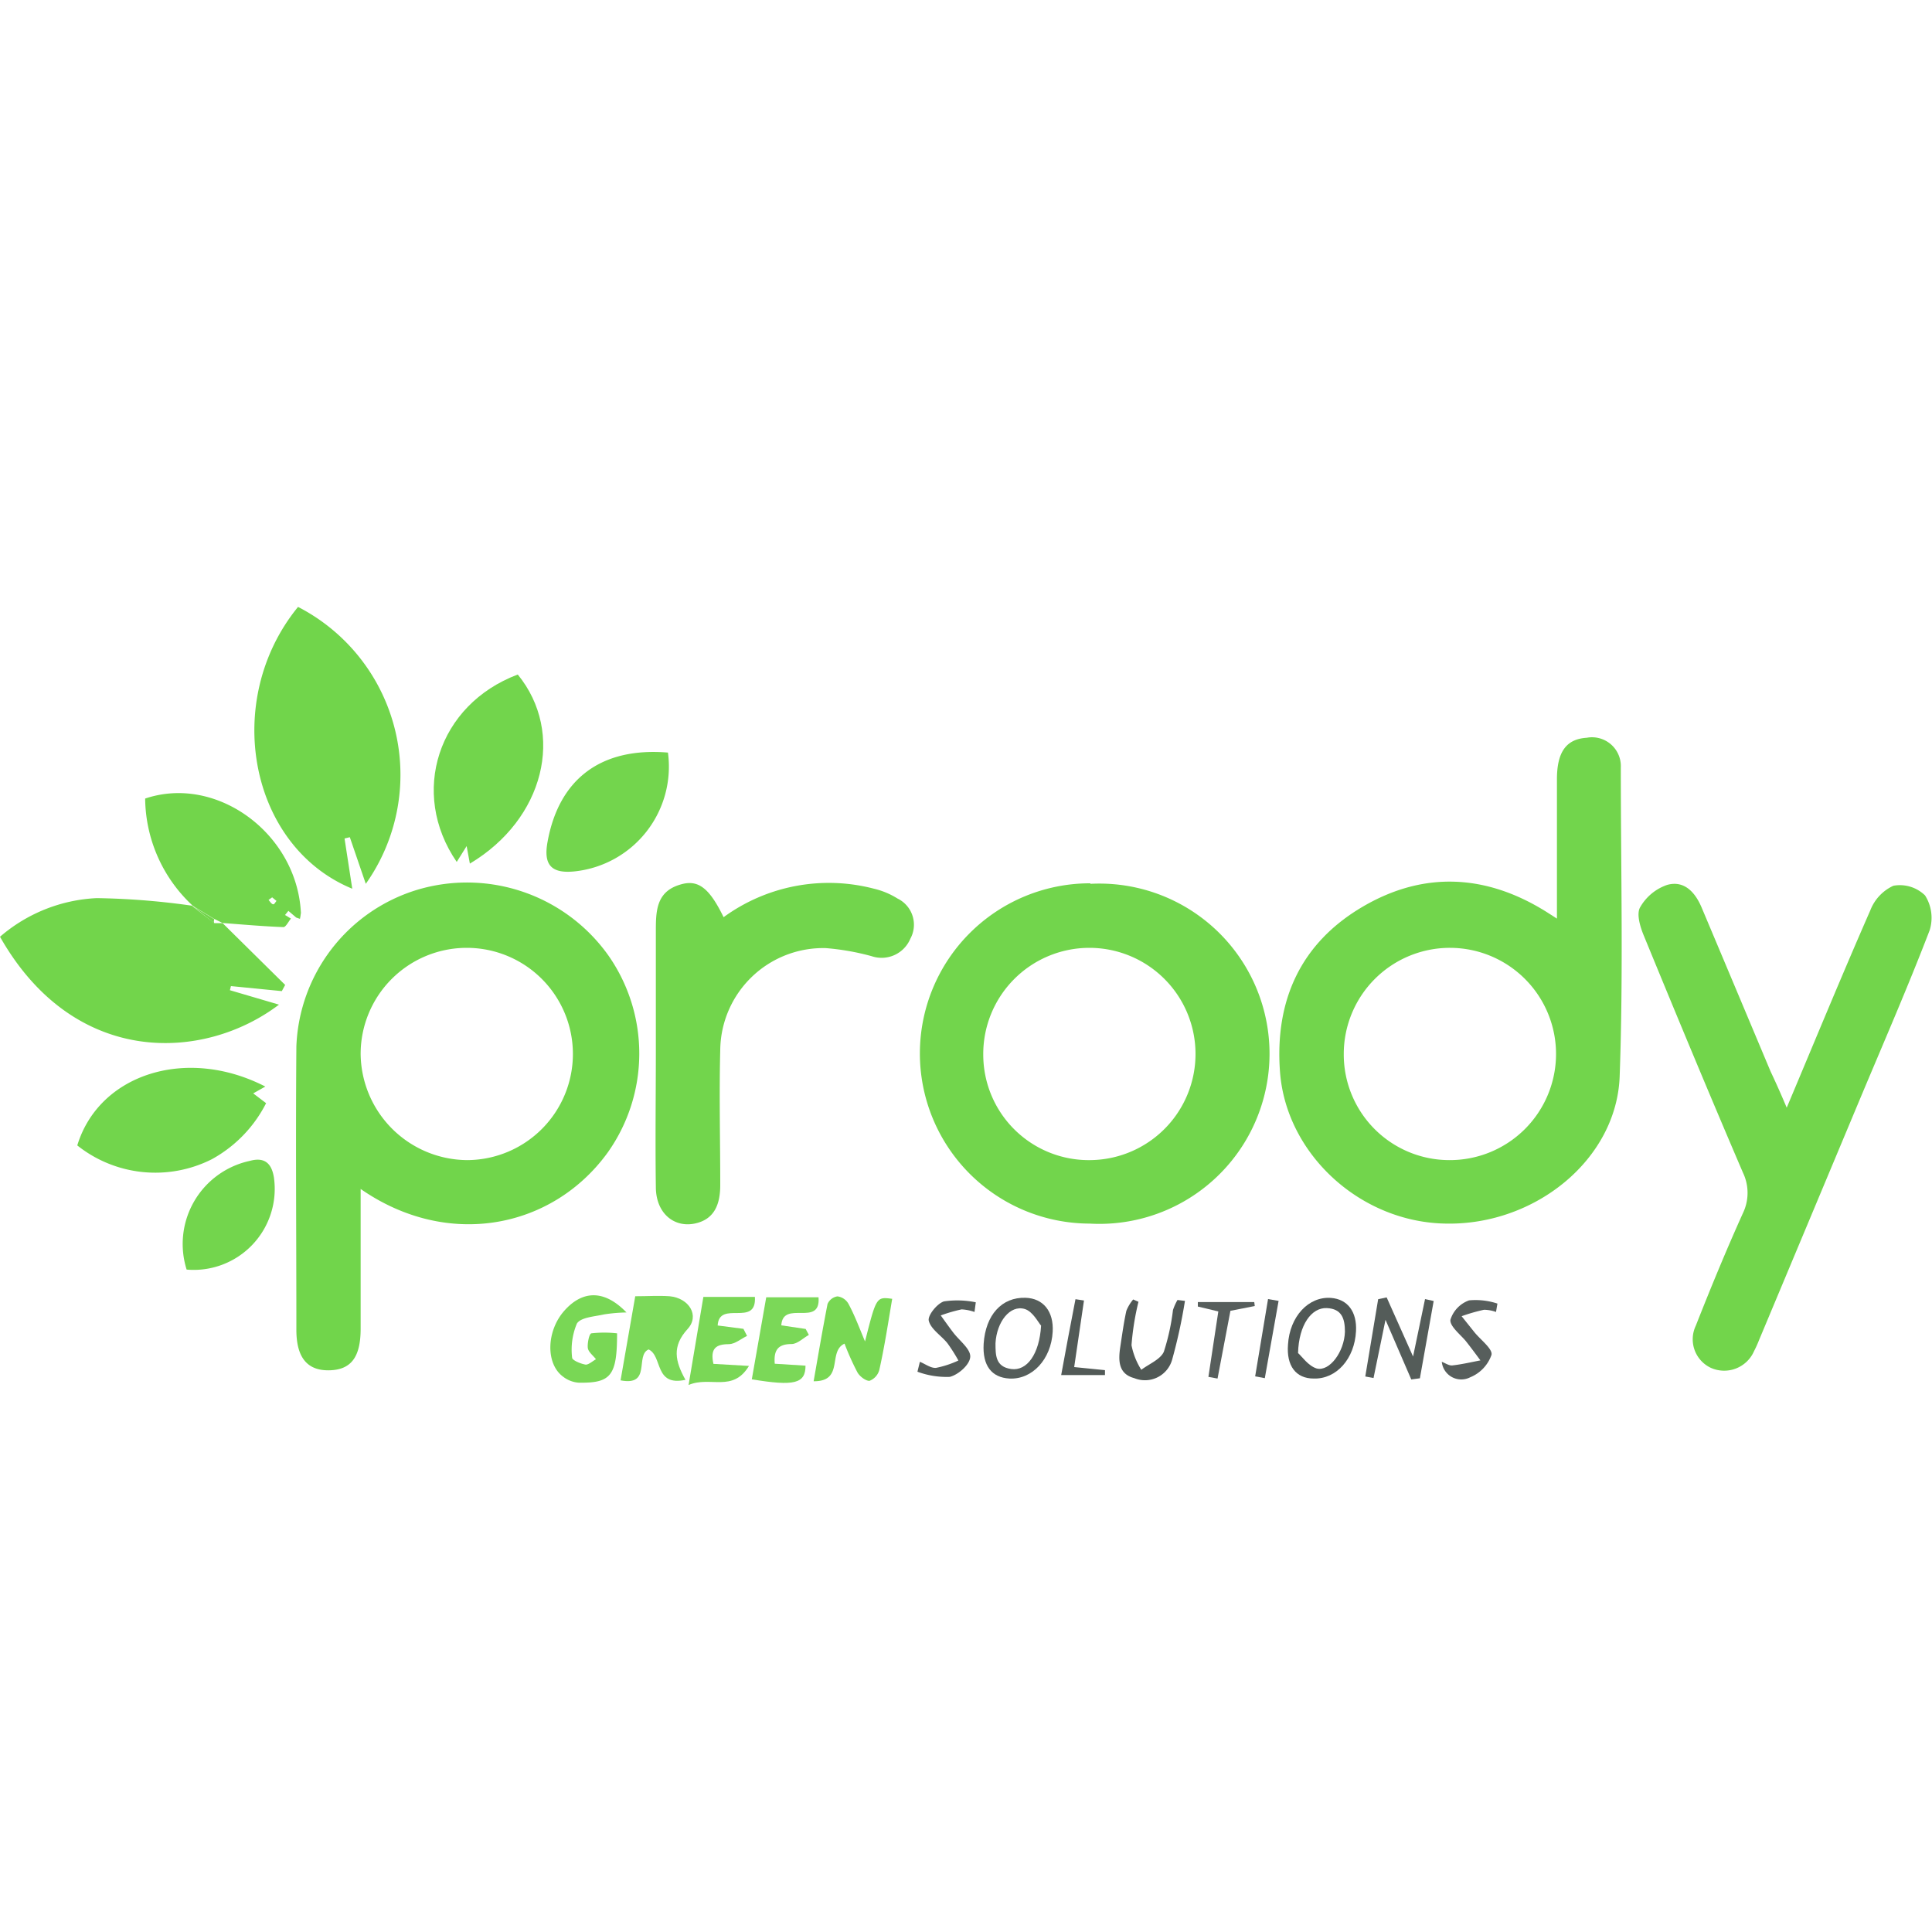
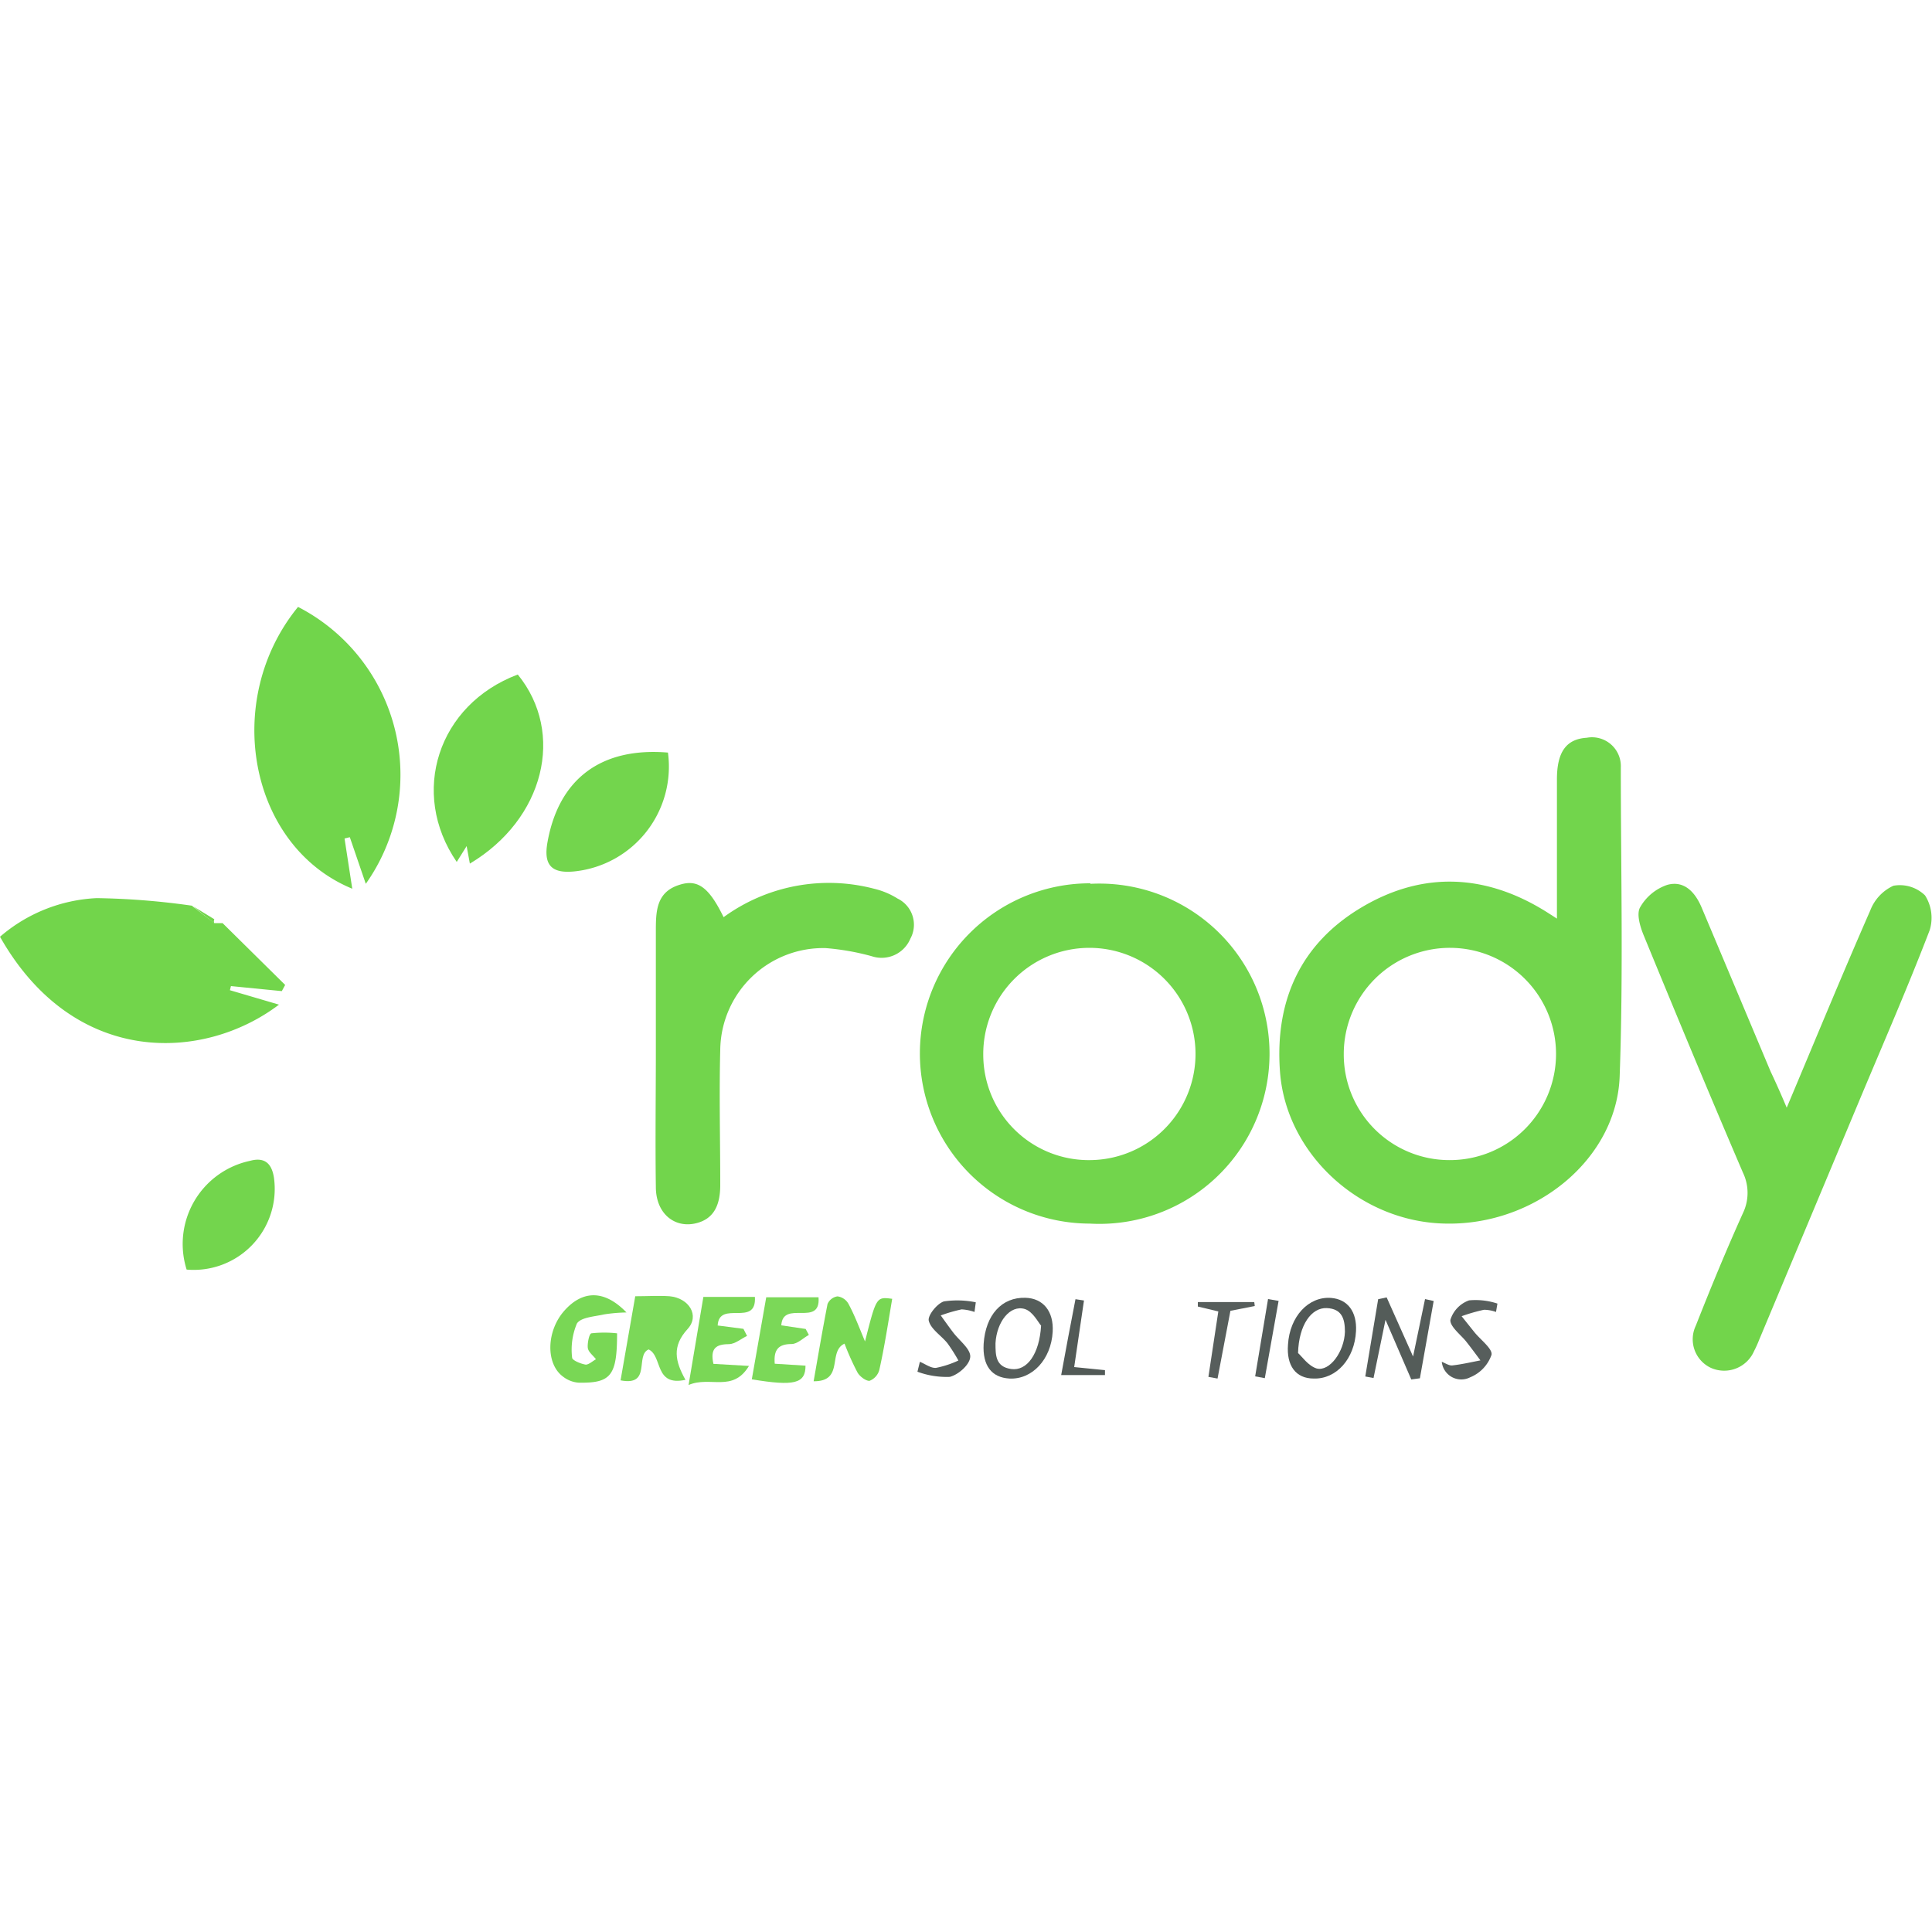
<svg xmlns="http://www.w3.org/2000/svg" id="Capa_1" data-name="Capa 1" viewBox="0 0 150 150">
  <defs>
    <style>.cls-1{fill:#72d54c;}.cls-2{fill:#71d54b;}.cls-3{fill:#72d54b;}.cls-4{fill:#73d54d;}.cls-5{fill:#7bd858;}.cls-6{fill:#78d753;}.cls-7{fill:#79d755;}.cls-8{fill:#7ad756;}.cls-9{fill:#545c59;}.cls-10{fill:#555d5a;}.cls-11{fill:#505855;}.cls-12{fill:#575e5c;}.cls-13{fill:#525a57;}.cls-14{fill:#535b59;}</style>
  </defs>
  <title>Logo-Prody</title>
  <path class="cls-1" d="M120.88,71.32c0-3.77,0-7.29,0-10.81,0-2.14.73-3.13,2.31-3.23a2.24,2.24,0,0,1,2.65,2.3c0,8,.2,16-.09,24C125.51,90,119.22,95.12,112.29,95c-6.66-.08-12.43-5.39-12.91-11.77-.42-5.57,1.62-10,6.38-12.81s9.64-2.56,14.34.4Zm-8.33,18.75a8.24,8.24,0,1,0-8.22-8.24A8.2,8.2,0,0,0,112.55,90.07Z" />
-   <path class="cls-2" d="M28,92.31v10.85c0,2.22-.75,3.2-2.45,3.23s-2.54-1-2.54-3.14c0-7.33-.06-14.65,0-22a13.23,13.23,0,0,1,9.3-12.14,13.47,13.47,0,0,1,14.93,5.08,13.28,13.28,0,0,1-.05,15.28C42.89,95.42,34.74,97,28,92.31Zm8.29-2.24A8.24,8.24,0,1,0,28,81.83,8.33,8.33,0,0,0,36.26,90.07Z" />
  <path class="cls-1" d="M84.66,68.62A13.21,13.21,0,1,1,84.6,95a13.21,13.21,0,1,1,.06-26.42Zm0,21.45a8.24,8.24,0,1,0-8.32-8.16A8.19,8.19,0,0,0,84.67,90.07Z" />
  <path class="cls-3" d="M138.72,86c2.25-5.34,4.31-10.35,6.49-15.32A3.48,3.48,0,0,1,147,68.77a2.8,2.8,0,0,1,2.46.75,3.24,3.24,0,0,1,.36,2.7c-1.67,4.35-3.53,8.62-5.33,12.91q-3.95,9.44-7.9,18.87a9.34,9.34,0,0,1-.41.91,2.53,2.53,0,0,1-3.37,1.28,2.45,2.45,0,0,1-1.15-3.26c1.16-2.94,2.36-5.86,3.66-8.74a3.63,3.63,0,0,0,0-3.15c-2.62-6.11-5.17-12.25-7.7-18.41-.28-.68-.58-1.67-.28-2.19a3.84,3.84,0,0,1,2.11-1.74c1.31-.36,2.16.57,2.66,1.75q2.68,6.36,5.35,12.72C137.85,84,138.21,84.79,138.72,86Z" />
  <path class="cls-1" d="M56.18,71.21A13.87,13.87,0,0,1,67.86,69a6.06,6.06,0,0,1,1.82.76,2.26,2.26,0,0,1,1,3.12,2.42,2.42,0,0,1-3,1.36,19.19,19.19,0,0,0-3.58-.63,8,8,0,0,0-8.18,7.9c-.09,3.5,0,7,0,10.49,0,1.44-.41,2.68-2,3s-3-.8-3-2.85c-.05-3.55,0-7.1,0-10.65,0-3,0-6.1,0-9.15,0-1.55,0-3.1,1.86-3.66C54.17,68.25,55.05,68.89,56.18,71.21Z" />
  <path class="cls-3" d="M17.27,71.66l4.87,4.81-.26.48-3.95-.39-.08.32L21.66,78C15.84,82.41,5.77,82.9,0,72.73a12.37,12.37,0,0,1,7.51-3,57.94,57.94,0,0,1,7.41.59l.05.06,1.66,1.29h.64Z" />
  <path class="cls-2" d="M27.35,69c-8-3.29-10.15-14.61-4.21-21.88A14.66,14.66,0,0,1,28.4,68.62L27.16,65l-.41.1Z" />
-   <path class="cls-1" d="M20.6,84.36l-.94.53,1,.76A10.25,10.25,0,0,1,16.45,90,9.73,9.73,0,0,1,6,88.93C7.68,83.41,14.45,81.2,20.6,84.36Z" />
  <path class="cls-1" d="M40.2,52.37c3.7,4.54,2.06,11.23-3.72,14.68l-.25-1.36-.77,1.23C31.78,61.56,34,54.7,40.2,52.37Z" />
-   <path class="cls-3" d="M22.59,71.32c-.2.23-.4.67-.59.66-1.58-.06-3.16-.2-4.73-.32h0l-.68-.34-1.64-1-.05-.06A11.49,11.49,0,0,1,11.27,62c5.54-1.87,11.76,2.7,12.09,8.83,0,.17-.05.34-.07.51L23,71.24l-.61-.52-.26.32Zm-1.46-1.65-.28.2c.11.12.19.27.32.33s.2-.16.3-.25Z" />
  <path class="cls-4" d="M51.86,58.43a8.18,8.18,0,0,1-7.21,9.22c-1.83.2-2.47-.48-2.14-2.28C43.4,60.44,46.7,58,51.86,58.43Z" />
  <path class="cls-4" d="M14.49,98.57a6.6,6.6,0,0,1,4.91-8.44c1.26-.35,1.72.34,1.87,1.31A6.29,6.29,0,0,1,14.49,98.57Z" />
  <path class="cls-5" d="M53.22,107.13c-2.44.53-1.76-1.84-2.86-2.36-1.07.45.24,2.87-2.18,2.4.38-2.15.74-4.25,1.14-6.53.94,0,1.81-.06,2.67,0,1.5.14,2.36,1.5,1.39,2.55C52.16,104.53,52.41,105.68,53.22,107.13Z" />
  <path class="cls-6" d="M67.16,104.15c.88-3.47.88-3.47,2.11-3.31-.31,1.84-.59,3.69-1,5.52a1.25,1.25,0,0,1-.77.85c-.29,0-.75-.34-.93-.66a20.43,20.43,0,0,1-1-2.23c-1.33.61,0,2.94-2.4,2.92.37-2.11.69-4,1.08-6a1,1,0,0,1,.77-.59,1.15,1.15,0,0,1,.85.57C66.35,102.11,66.68,103,67.16,104.15Z" />
  <path class="cls-7" d="M48.64,101.9a12.62,12.62,0,0,0-1.74.15c-.74.17-1.8.22-2.11.71a5.23,5.23,0,0,0-.37,2.65c0,.2.67.48,1.06.54.23,0,.53-.27.79-.42-.22-.29-.58-.55-.63-.86s.09-1.1.27-1.15a9,9,0,0,1,2,0c0,3.28-.46,3.88-3,3.83a2.24,2.24,0,0,1-1.21-.48c-1.34-1-1.28-3.52.1-5.09S46.88,100.07,48.64,101.9Z" />
  <path class="cls-8" d="M58,103.72c-.46.22-.93.63-1.4.64-1,0-1.48.32-1.21,1.53l2.76.16c-1.27,2.09-3,.76-4.69,1.48l1.15-6.84h4c.15,2.39-2.78.21-2.89,2.22l2,.26Z" />
  <path class="cls-5" d="M62.8,103.64c-.45.25-.89.71-1.34.71-1.05,0-1.4.46-1.31,1.53l2.39.15c0,1.39-.86,1.61-4.17,1.06l1.12-6.37h4.06c.19,2.36-2.77.16-2.89,2.18l1.89.28Z" />
  <path class="cls-9" d="M109.71,105.32l.93-4.46.67.15c-.36,2-.71,4-1.07,6l-.67.09-2-4.63-.93,4.52-.64-.12,1-6,.66-.14Z" />
-   <path class="cls-10" d="M81.73,103.4c-.12,2.14-1.59,3.72-3.36,3.63-1.38-.08-2.1-1-2-2.7.15-2.24,1.41-3.63,3.25-3.57C81,100.8,81.82,101.82,81.73,103.4Zm-.9-.48c-.22-.24-.64-1.1-1.27-1.29-1.14-.34-2.18,1-2.27,2.66,0,.93,0,1.83,1.22,2S80.7,105.14,80.83,102.92Z" />
+   <path class="cls-10" d="M81.73,103.4c-.12,2.14-1.59,3.72-3.36,3.63-1.38-.08-2.1-1-2-2.7.15-2.24,1.41-3.63,3.25-3.57C81,100.8,81.82,101.82,81.73,103.4m-.9-.48c-.22-.24-.64-1.1-1.27-1.29-1.14-.34-2.18,1-2.27,2.66,0,.93,0,1.83,1.22,2S80.7,105.14,80.83,102.92Z" />
  <path class="cls-11" d="M105.28,103.35c-.11,2.15-1.52,3.73-3.28,3.68-1.4,0-2.13-1-2-2.64.13-2.17,1.59-3.75,3.34-3.62C104.63,100.87,105.36,101.84,105.28,103.35Zm-4.5,1.7c.28.24.79,1,1.45,1.2,1,.25,2.14-1.3,2.19-2.85,0-1-.23-1.79-1.41-1.84S100.84,102.85,100.78,105.05Z" />
-   <path class="cls-11" d="M92,101a41.09,41.09,0,0,1-1,4.58A2.19,2.19,0,0,1,88.07,107c-1.26-.33-1.25-1.39-1.09-2.44s.27-1.87.47-2.79a3.23,3.23,0,0,1,.53-.88l.41.18a20.73,20.73,0,0,0-.54,3.37,5.53,5.53,0,0,0,.76,1.91c.61-.46,1.48-.8,1.75-1.4a17.12,17.12,0,0,0,.71-3.24,4.15,4.15,0,0,1,.35-.78Z" />
  <path class="cls-12" d="M111.94,105.73c.27.1.56.31.82.28.73-.08,1.45-.25,2.18-.39-.37-.5-.74-1-1.12-1.48s-1.27-1.16-1.21-1.67a2.33,2.33,0,0,1,1.45-1.51,5.39,5.39,0,0,1,2.2.25l-.11.65a2.86,2.86,0,0,0-.93-.17,13.73,13.73,0,0,0-1.74.5l1,1.25c.48.59,1.42,1.29,1.32,1.75a2.91,2.91,0,0,1-1.65,1.74A1.52,1.52,0,0,1,111.94,105.73Z" />
  <path class="cls-9" d="M71.42,105.73c.42.17.86.51,1.26.47a7.62,7.62,0,0,0,1.73-.57,13.2,13.2,0,0,0-.85-1.34c-.48-.6-1.29-1.09-1.45-1.75-.1-.4.65-1.34,1.18-1.5a7.13,7.13,0,0,1,2.47.07l-.1.75a3.6,3.6,0,0,0-1-.2,11.93,11.93,0,0,0-1.62.47c.31.43.62.87.94,1.29.48.65,1.37,1.29,1.35,1.91s-.93,1.41-1.59,1.57a6.52,6.52,0,0,1-2.51-.4Z" />
  <path class="cls-12" d="M97.42,101.4l-1.89.37-1,5.26-.71-.13c.25-1.66.5-3.32.77-5.08L93,101.44l0-.35h4.38Z" />
  <path class="cls-13" d="M83.4,106.14l2.39.24,0,.38h-3.4c.36-2,.73-3.92,1.11-5.89l.66.1Z" />
  <path class="cls-14" d="M99.27,101l-1.07,6-.75-.14,1-6Z" />
-   <path class="cls-1" d="M23.29,71.29c0-.17.05-.34.07-.51C23.34,71,23.32,71.12,23.29,71.29Z" />
  <path class="cls-1" d="M15,70.37l1.64,1a.42.42,0,0,0,0,.33Z" />
</svg>